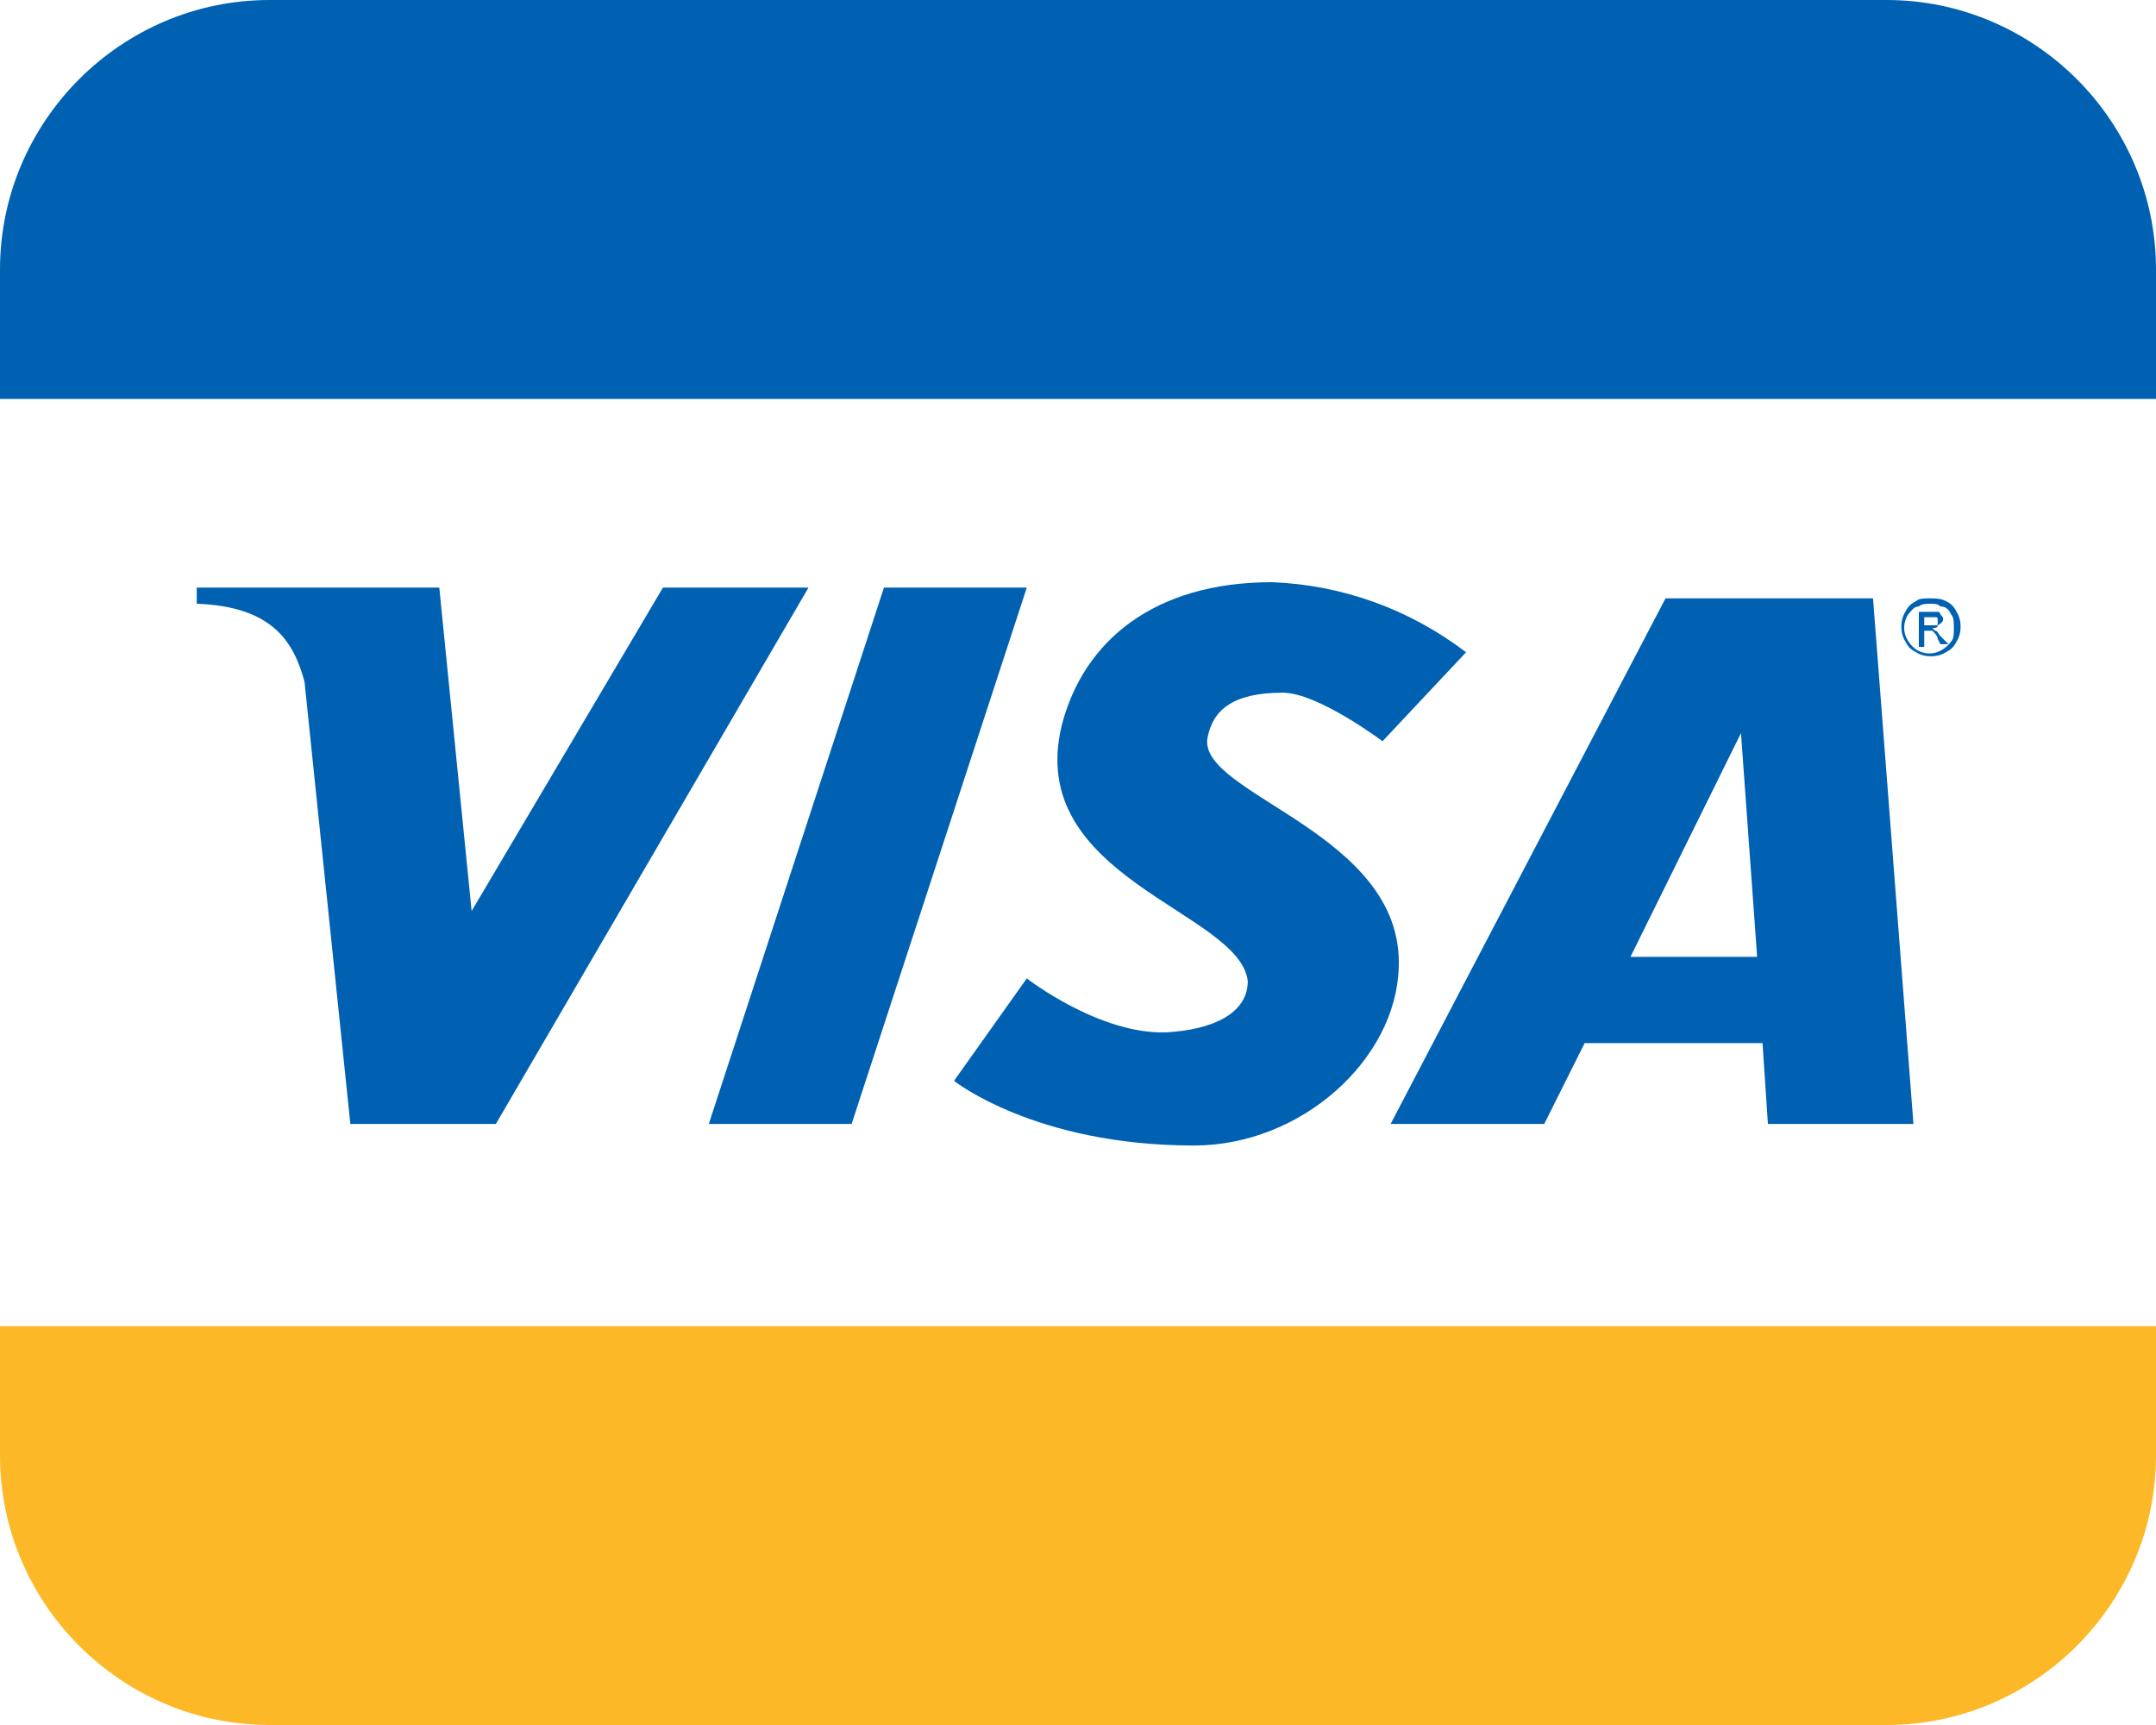
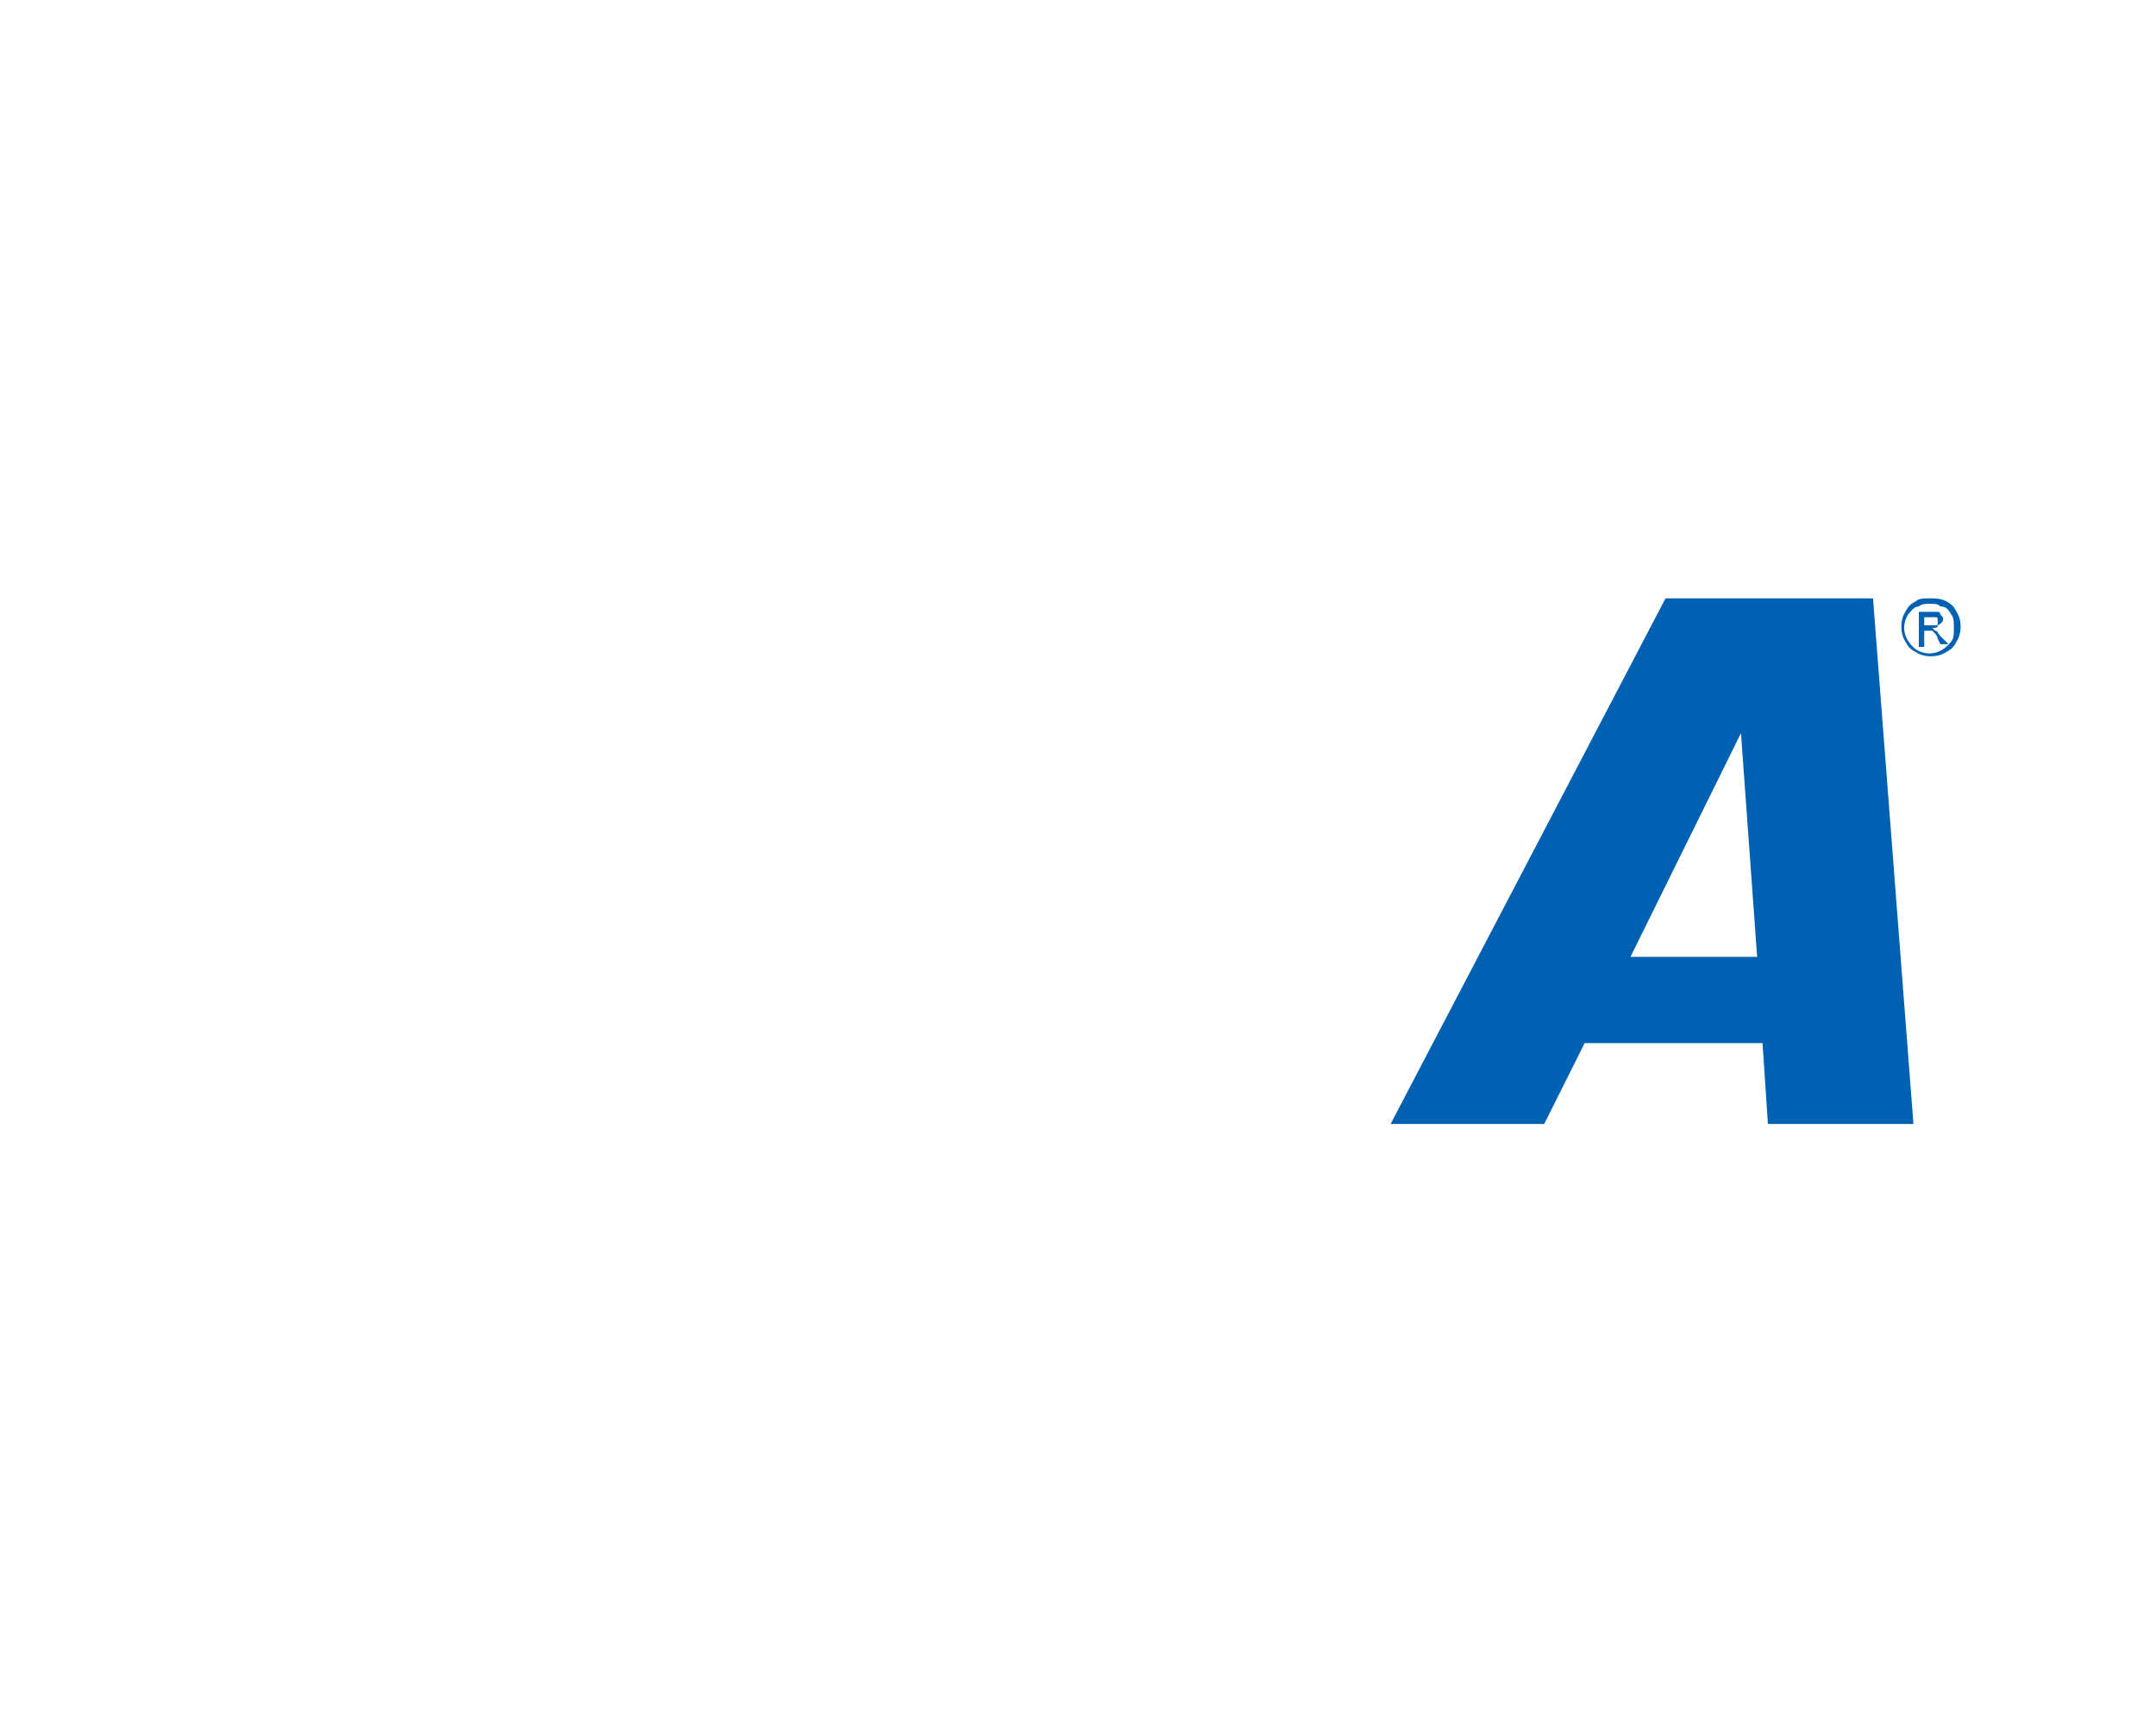
<svg xmlns="http://www.w3.org/2000/svg" version="1.1" id="Layer_1" x="0px" y="0px" width="80px" height="64px" viewBox="0 0 80 64" style="enable-background:new 0 0 80 64;" xml:space="preserve">
  <style type="text/css"> .st0{fill:#FDB827;} .st1{fill:#0061B2;} </style>
  <g>
-     <path class="st0" d="M0,54c0,5.5,4.5,10,10,10h60c5.5,0,10-4.5,10-10v-4.8H0V54z" />
    <g>
-       <path class="st1" d="M43.3,38.3c-2.5,0.1-5.2-2-5.2-2l-2.7,3.8c0,0,3,2.4,8.9,2.4c4,0,7.5-3.2,7.6-6.6c0.2-5-7.4-6.4-7.1-8.5 c0.2-1.1,1-1.7,2.8-1.7c1.3,0,3.7,1.8,3.7,1.8l3.1-3.3c-2.1-1.6-4.6-2.5-7.2-2.6c-4.4,0-7,2.2-7.8,5.3c-1.4,5.7,6.6,6.9,6.9,9.5 C46.3,37.6,45,38.2,43.3,38.3z" />
      <path class="st1" d="M72.1,23c0-0.1,0-0.1-0.1-0.2c0-0.1-0.1-0.1-0.1-0.1c-0.1,0-0.2,0-0.3,0l-0.4,0V24h0.2v-0.6h0.1 c0,0,0.1,0,0.2,0c0.1,0.1,0.2,0.2,0.2,0.3l0.1,0.2h0.3L72,23.6c-0.1-0.1-0.1-0.2-0.2-0.2l-0.1-0.1c0.1,0,0.2,0,0.2-0.1 C72.1,23.1,72.1,23,72.1,23z M71.9,23.1c0,0.1,0,0.1-0.1,0.1c-0.1,0-0.1,0-0.2,0h-0.2l0-0.3h0.2c0.1,0,0.1,0,0.2,0 C71.9,22.9,71.9,22.9,71.9,23.1C71.9,23,71.9,23,71.9,23.1z" />
-       <path class="st1" d="M70,0H10C4.5,0,0,4.5,0,10v4.8h80V10C80,4.5,75.5,0,70,0z" />
      <path class="st1" d="M71.6,22.2c-0.2,0-0.4,0-0.5,0.1c-0.2,0.1-0.3,0.2-0.4,0.4c-0.2,0.3-0.2,0.8,0,1.1c0.1,0.2,0.2,0.3,0.4,0.4 c0.3,0.2,0.8,0.2,1.1,0c0.2-0.1,0.3-0.2,0.4-0.4c0.2-0.3,0.2-0.8,0-1.1c-0.1-0.2-0.2-0.3-0.4-0.4l0,0C72,22.2,71.8,22.2,71.6,22.2 z M72.4,22.8c0.1,0.1,0.1,0.3,0.1,0.5c0,0.2,0,0.4-0.1,0.5c-0.3,0.4-0.8,0.6-1.3,0.3c-0.4-0.3-0.6-0.8-0.3-1.3 c0.1-0.1,0.2-0.3,0.4-0.3c0.1-0.1,0.3-0.1,0.4-0.1v0c0.2,0,0.3,0,0.4,0.1C72.2,22.5,72.3,22.6,72.4,22.8z" />
-       <polygon class="st1" points="26.3,41.7 31.6,41.7 38.1,21.8 32.8,21.8 " />
-       <path class="st1" d="M17.5,33.8l-1.2-12h-5.4H7.3v0.6c2.8,0.1,3.6,1.4,4,2.9l1.7,16.4h5.4l11.6-19.9h-5.4L17.5,33.8z" />
      <path class="st1" d="M61.8,22.2L51.6,41.7h5.7l1.5-3h6.6l0.2,3H71l-1.5-19.5L61.8,22.2z M60.5,35.5l4.1-8.3l0.6,8.3H60.5z" />
    </g>
  </g>
</svg>